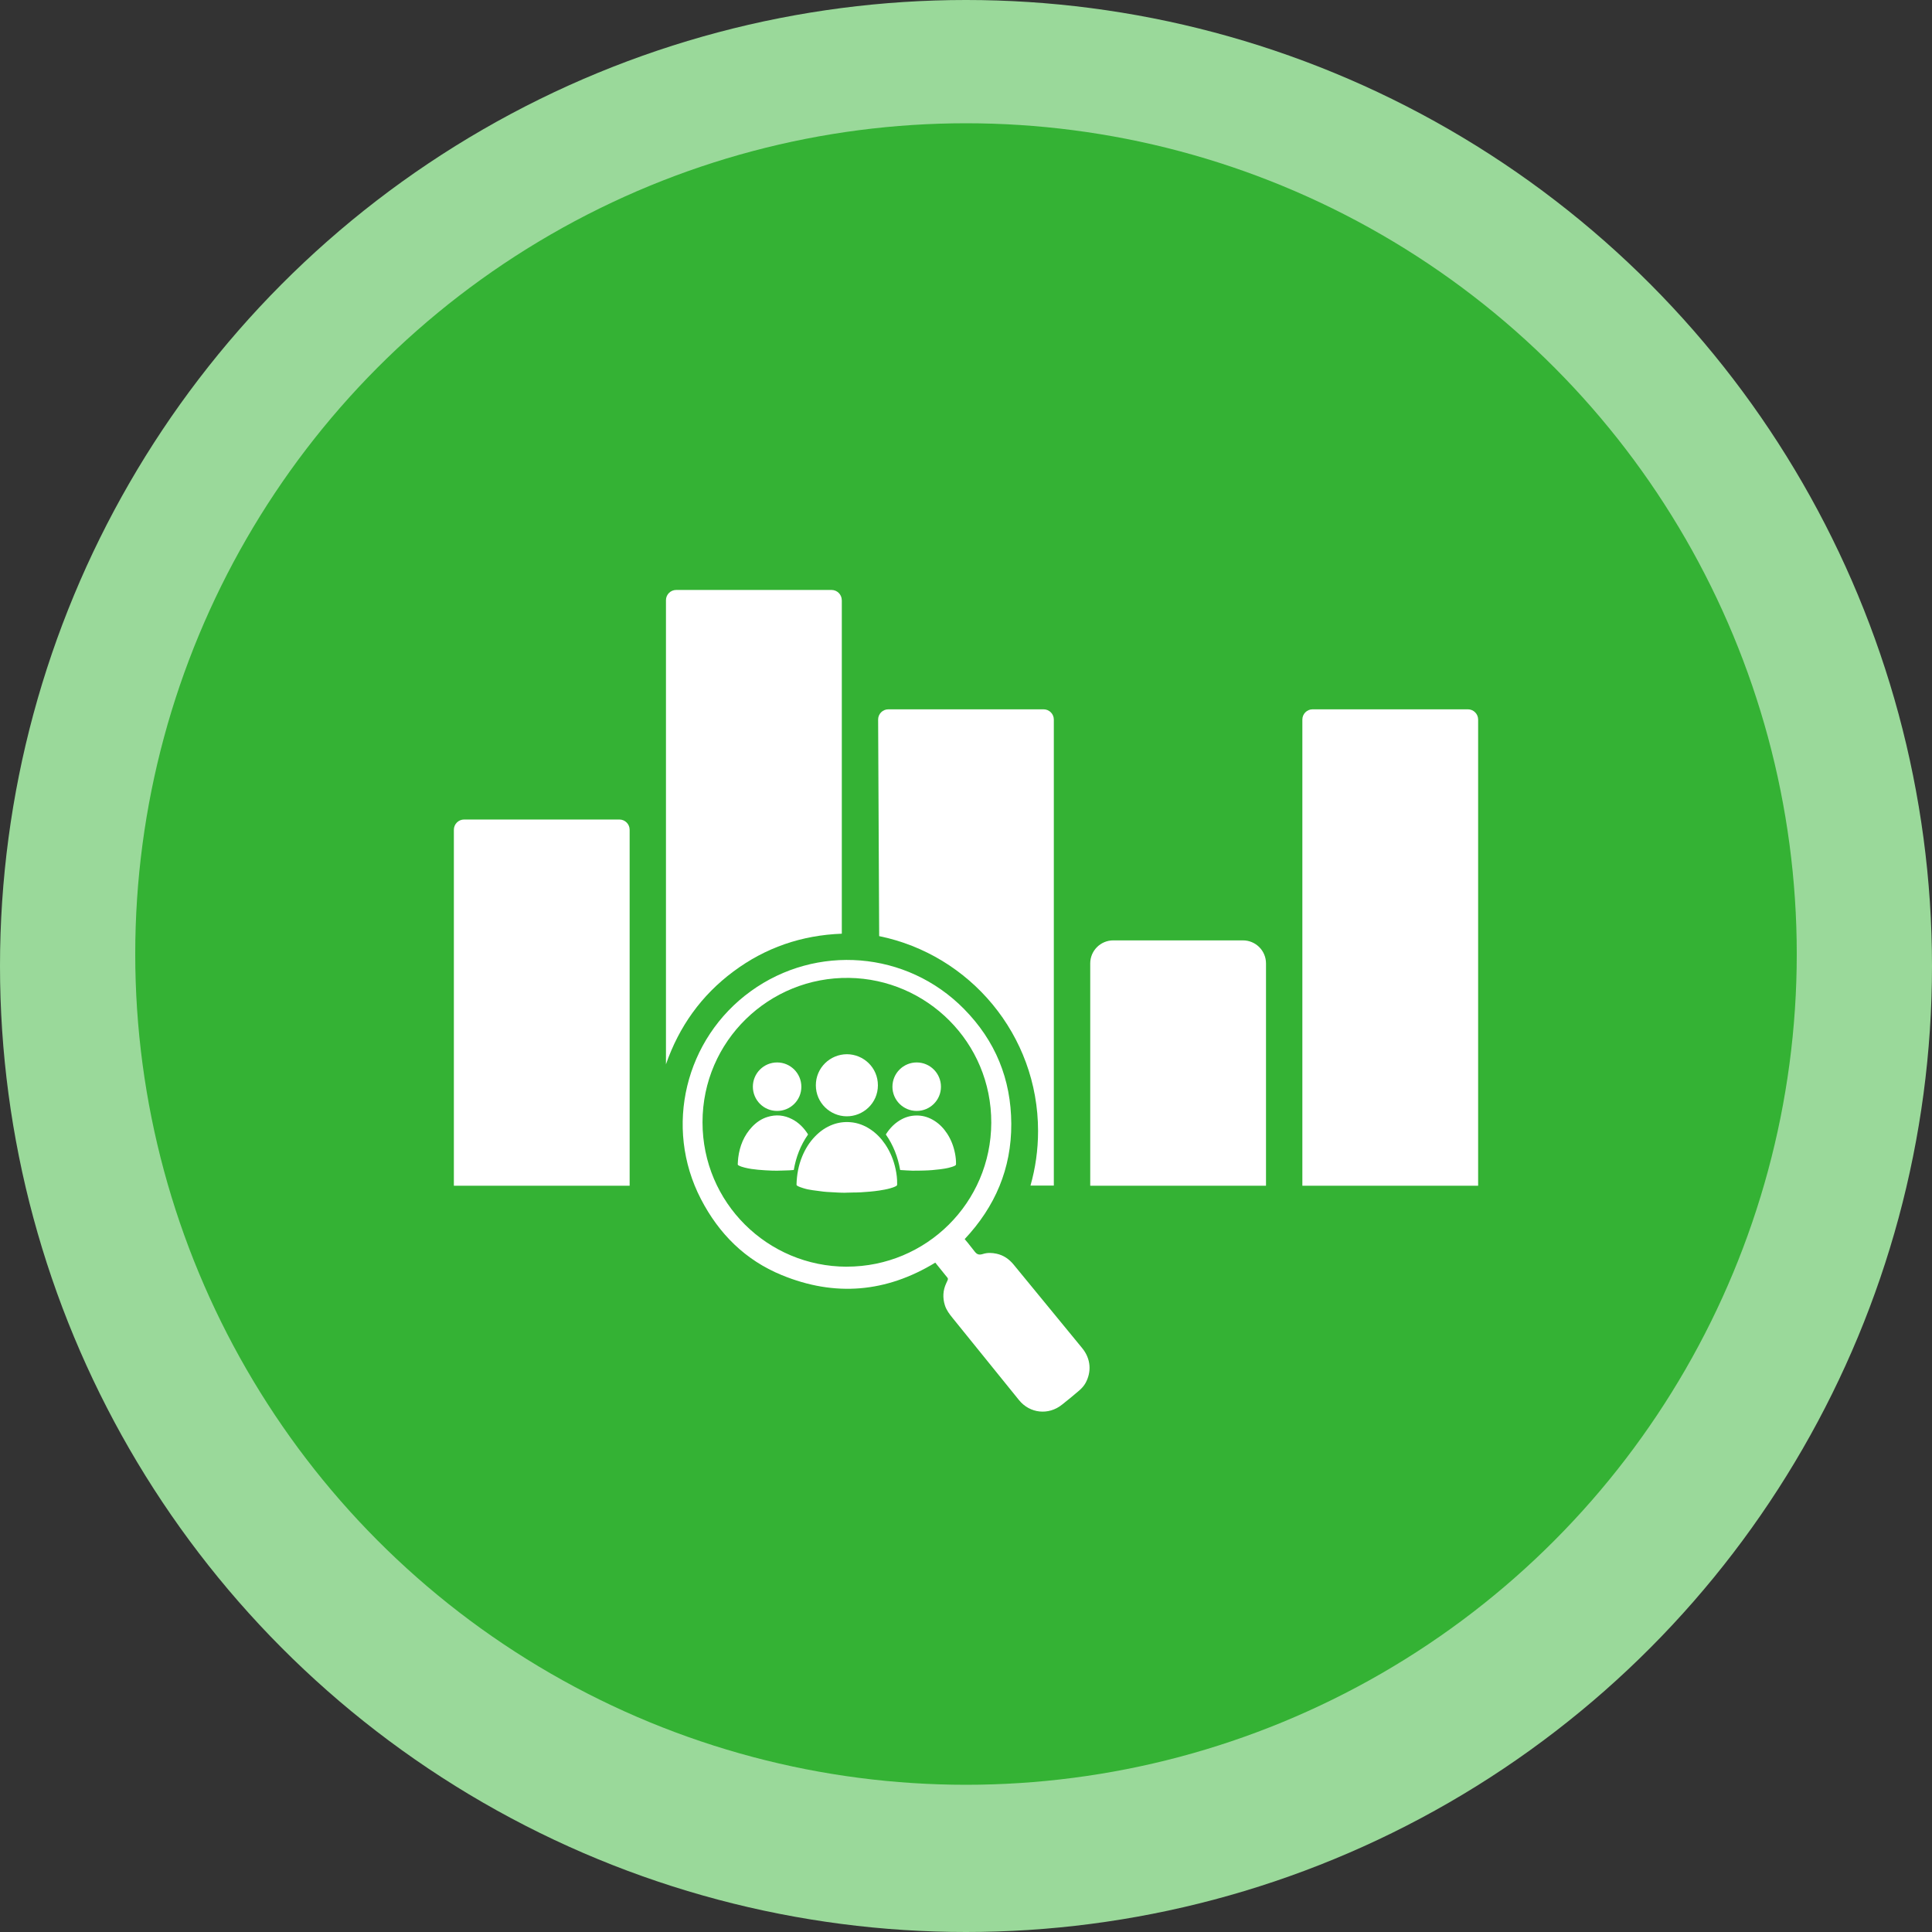
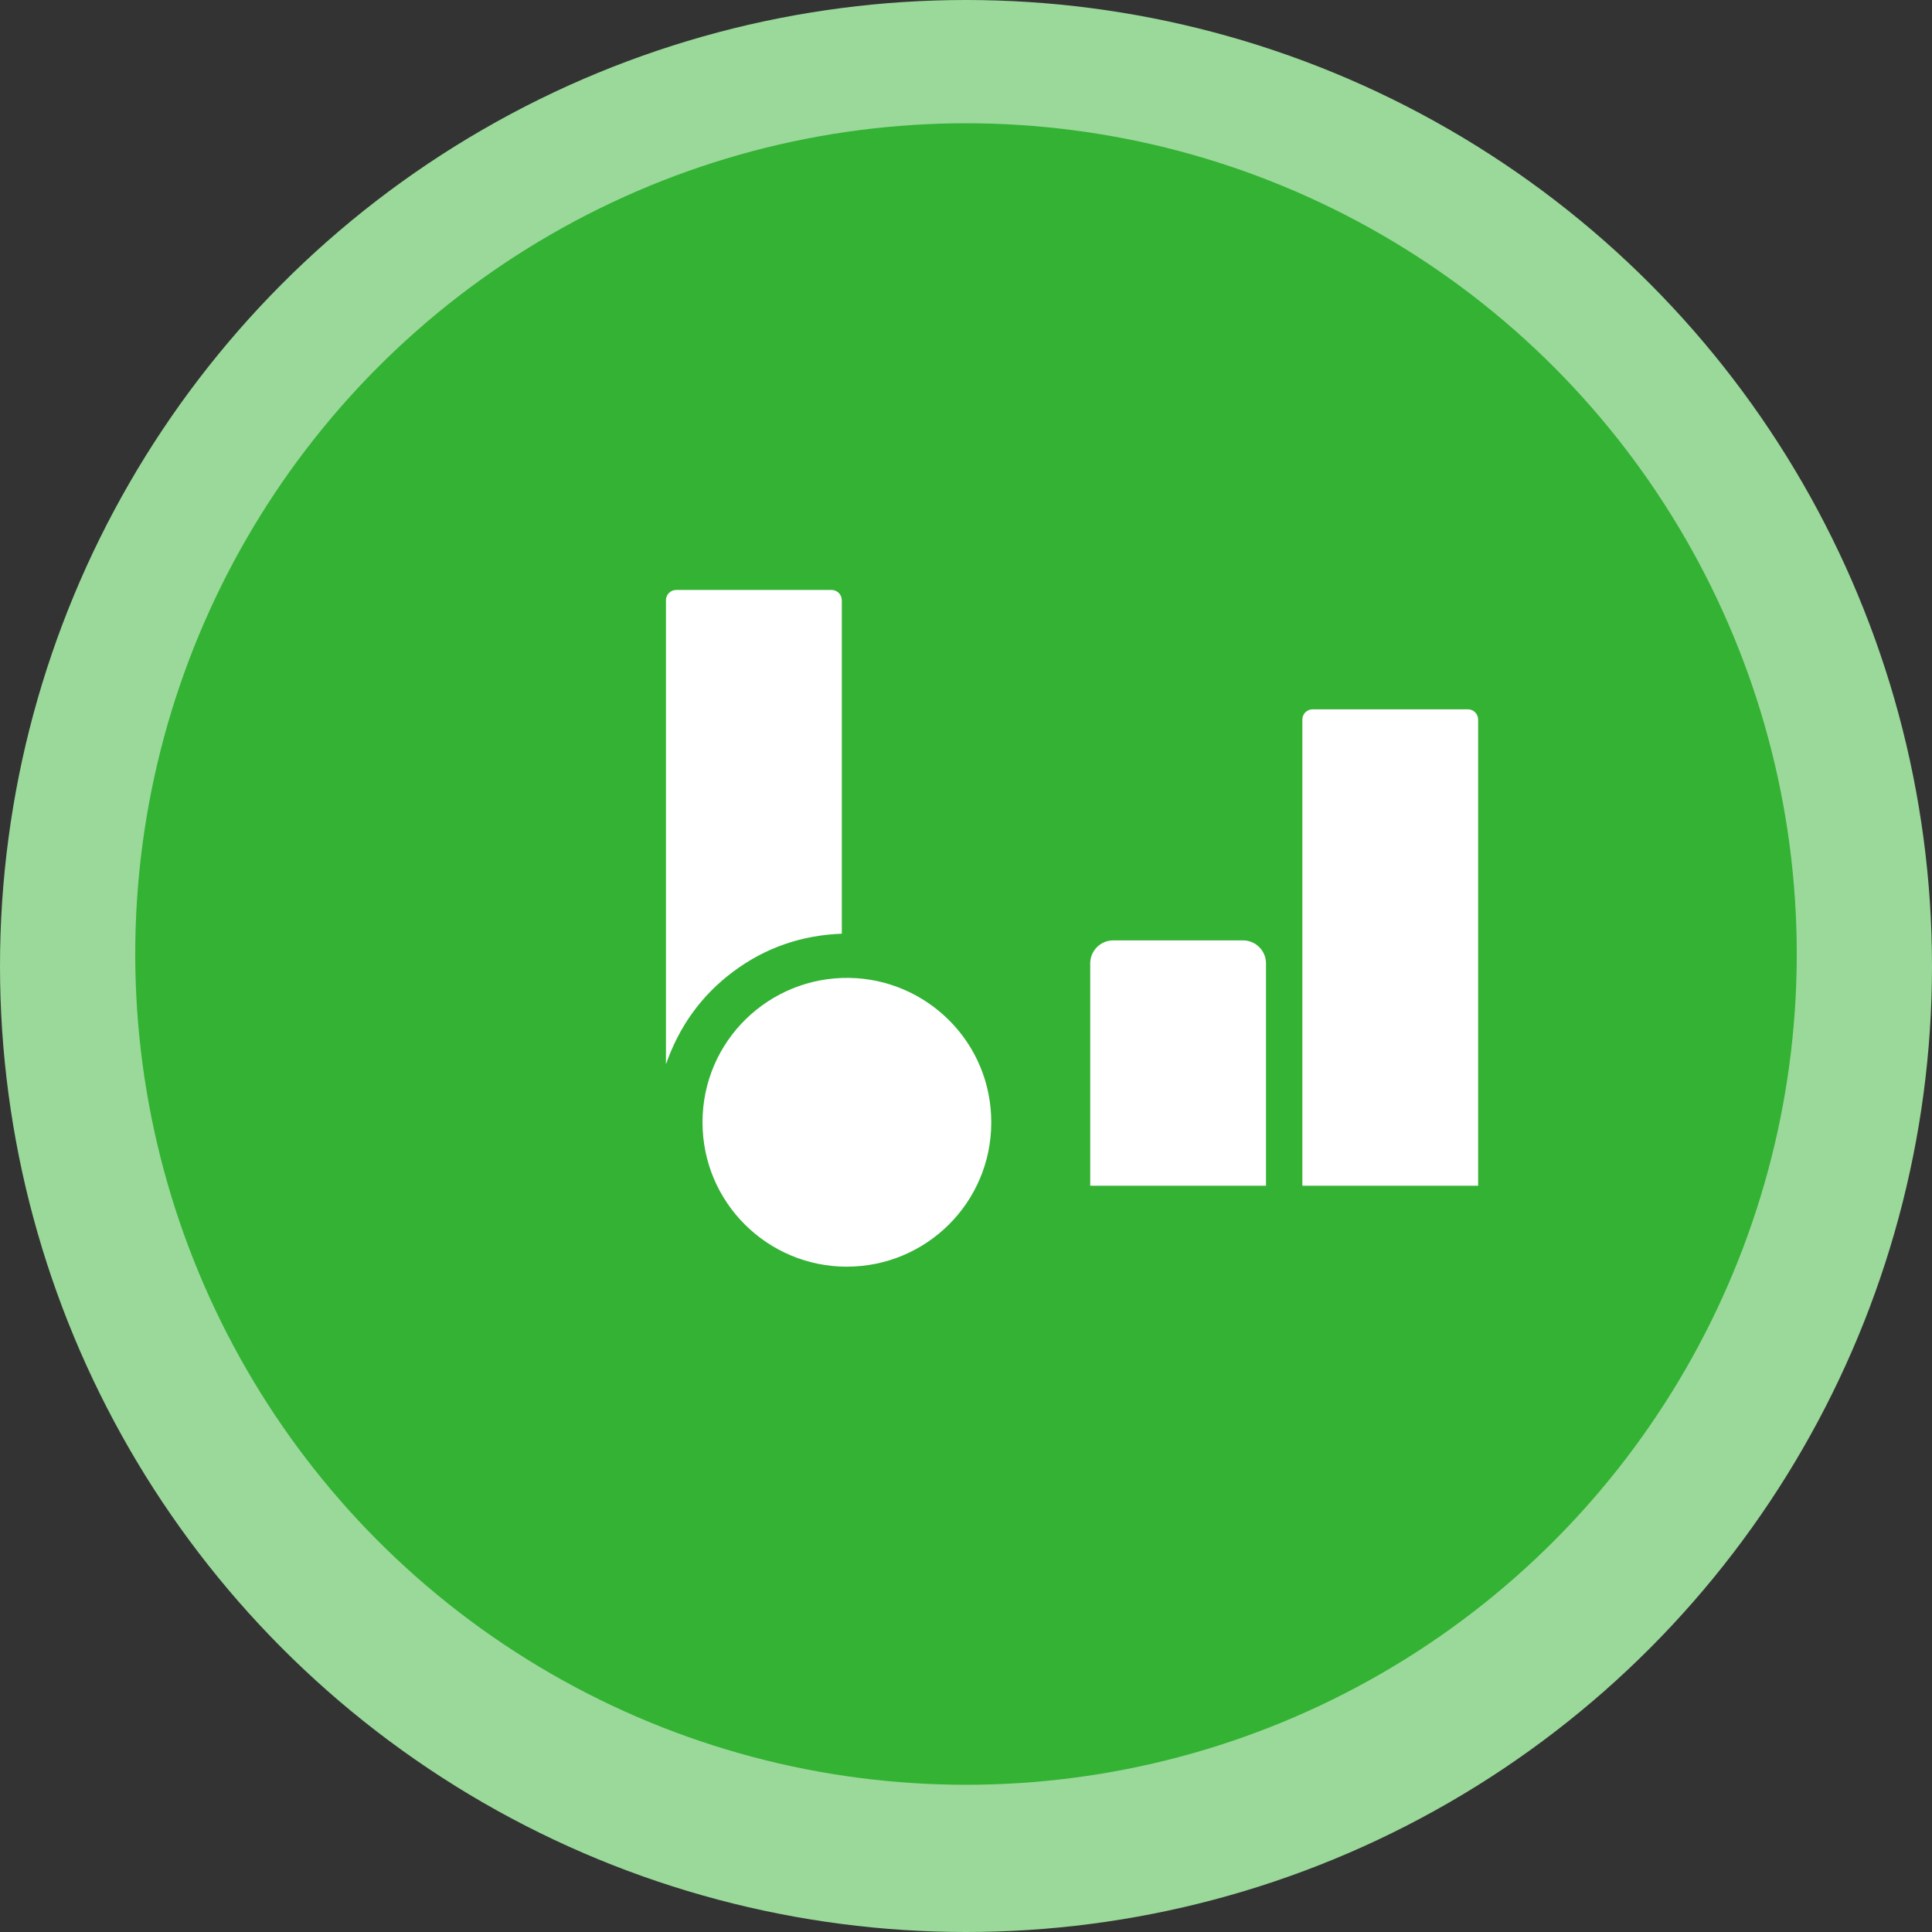
<svg xmlns="http://www.w3.org/2000/svg" id="Layer_1" data-name="Layer 1" viewBox="0 0 500 500">
  <rect x="0" y="0" width="500" height="500" fill="#333333" stroke="none" />
  <circle cx="250" cy="250" r="250" fill="#9ad99a" stroke-width="0" />
  <circle cx="250" cy="246.9" r="215" fill="#34b234" stroke-width="0" />
  <g>
    <path d="M339.7,183.57h40.19c1.46,0,2.65,1.19,2.65,2.65v120.65h-45.49v-120.65c0-1.46,1.19-2.65,2.65-2.65Z" fill="#fff" stroke-width="0" />
-     <path d="M227.54,242.27c23.46,4.8,41.11,25.56,41.11,50.44,0,4.89-.68,9.62-1.96,14.11h6.04s0-120.6,0-120.6c0-1.46-1.19-2.65-2.65-2.65h-40.17c-1.47,0-2.66,1.19-2.65,2.66l.27,56.03Z" fill="#fff" stroke-width="0" />
-     <path d="M120.11,212.09h40.19c1.46,0,2.65,1.19,2.65,2.65v92.13h-45.49v-92.13c0-1.46,1.19-2.65,2.65-2.65Z" fill="#fff" stroke-width="0" />
    <path d="M288.11,243.37h33.57c3.29,0,5.96,2.67,5.96,5.96v57.54h-45.49v-57.54c0-3.29,2.67-5.96,5.96-5.96Z" fill="#fff" stroke-width="0" />
    <path d="M217.86,155.33v86.31c-10.37.39-19.74,3.59-28.04,9.77-8.31,6.18-14.06,14.24-17.47,24.03v-120.11c0-1.46,1.19-2.65,2.65-2.65h40.2c1.46,0,2.65,1.19,2.65,2.65Z" fill="#fff" stroke-width="0" />
-     <path d="M249.67,320.69c.28.34.54.63.78.93.61.77,1.21,1.55,1.83,2.32.63.79,1.18.88,2.14.58,1.14-.36,2.32-.31,3.48-.06,1.82.39,3.26,1.4,4.43,2.82,5.91,7.19,11.81,14.4,17.72,21.59,2.36,2.87,2.41,6.24.91,9.01-.39.72-.97,1.38-1.59,1.92-1.47,1.29-3.01,2.52-4.54,3.74-3.48,2.78-8.3,2.27-11.11-1.19-5.73-7.06-11.43-14.15-17.16-21.22-.83-1.02-1.63-2.06-2.03-3.34-.6-1.93-.51-3.83.35-5.68.64-1.39.62-1.04-.28-2.18-.83-1.05-1.68-2.08-2.55-3.16-12.7,7.74-25.98,8.88-39.74,3.22-9.44-3.88-16.24-10.67-20.9-19.65-9.68-18.65-4.09-41.55,12.91-53.83,16.96-12.25,40.33-10.46,55.17,4.61,8.12,8.24,12.18,18.17,12.23,29.73.05,11.57-4.17,21.43-12.07,29.84ZM219.16,327.81c20.52,0,37.31-16.51,37.38-37.22.07-20.92-16.76-37.22-36.8-37.51-20.65-.3-37.93,16.28-37.93,37.36,0,20.81,16.83,37.36,37.35,37.38Z" fill="#fff" stroke-width="0" />
+     <path d="M249.67,320.69ZM219.16,327.81c20.52,0,37.31-16.51,37.38-37.22.07-20.92-16.76-37.22-36.8-37.51-20.65-.3-37.93,16.28-37.93,37.36,0,20.81,16.83,37.36,37.35,37.38Z" fill="#fff" stroke-width="0" />
    <g>
      <g>
        <path d="M209.12,293.61c-1.93,2.76-3.12,5.84-3.69,9.18-.39.03-.77.07-1.16.09-.63.03-1.25.05-1.88.06-.84.02-1.67.06-2.51.02-1.23-.05-2.47-.11-3.69-.23-1.16-.11-2.31-.26-3.44-.55-.56-.14-1.11-.3-1.62-.58-.15-.08-.21-.18-.2-.35.04-.54.05-1.08.12-1.62.38-3.03,1.47-5.75,3.58-8,1.11-1.18,2.42-2.08,3.98-2.56,2.21-.69,4.35-.49,6.4.58,1.73.9,3.04,2.24,4.08,3.88.01.02.02.04.03.08Z" fill="#fff" stroke-width="0" />
-         <path d="M232.95,302.78c-.28-1.66-.72-3.26-1.34-4.81-.62-1.55-1.4-3.01-2.35-4.36.01-.04.02-.06.03-.07,1.05-1.66,2.4-3.01,4.15-3.92,1.31-.68,2.7-.98,4.18-.92,1.55.06,2.96.56,4.27,1.4,1.33.85,2.38,1.98,3.24,3.29,1.02,1.57,1.67,3.28,2.03,5.12.18.9.27,1.81.26,2.73,0,.22-.09.34-.28.44-.47.24-.98.38-1.49.51-.78.2-1.57.32-2.36.42-1.36.17-2.73.29-4.1.32-1.03.02-2.06.06-3.09.04-1-.02-2-.11-3-.16-.04,0-.07,0-.14-.02Z" fill="#fff" stroke-width="0" />
-         <path d="M237.24,287.51c-3.46,0-6.27-2.8-6.28-6.24,0-3.58,2.89-6.31,6.28-6.31,3.46,0,6.28,2.82,6.28,6.29,0,3.46-2.81,6.26-6.28,6.26Z" fill="#fff" stroke-width="0" />
        <path d="M201.12,274.96c3.46,0,6.27,2.82,6.27,6.3,0,3.46-2.81,6.26-6.28,6.25-3.47,0-6.26-2.8-6.27-6.27,0-3.47,2.81-6.28,6.28-6.28Z" fill="#fff" stroke-width="0" />
      </g>
-       <path d="M218.77,308.68c-1.33.01-2.62-.09-3.9-.16-.59-.03-1.18-.06-1.77-.13-.94-.11-1.87-.23-2.81-.37-.81-.11-1.61-.27-2.39-.52-.53-.17-1.06-.33-1.55-.61-.15-.09-.22-.19-.21-.37.07-2.5.51-4.93,1.47-7.25.79-1.91,1.86-3.65,3.3-5.14,1.32-1.37,2.84-2.44,4.64-3.1,1.44-.53,2.94-.73,4.47-.61,1.95.14,3.72.83,5.33,1.92,1.51,1.02,2.73,2.32,3.75,3.82,1.32,1.96,2.19,4.1,2.68,6.41.27,1.25.42,2.5.4,3.78,0,.06,0,.12,0,.17.01.21-.09.33-.26.43-.49.27-1.02.44-1.55.59-.92.26-1.87.42-2.82.57-1.58.24-3.18.36-4.78.46-.64.04-1.28.04-1.93.05-.71.02-1.41.03-2.07.05Z" fill="#fff" stroke-width="0" />
      <path d="M219.18,272.83c4.29.02,8.02,3.44,8.02,8.05,0,4.62-3.82,8.07-8.13,8.02-4.21-.05-7.93-3.46-7.93-8.04,0-4.48,3.64-8.01,8.04-8.03Z" fill="#fff" stroke-width="0" />
    </g>
  </g>
</svg>